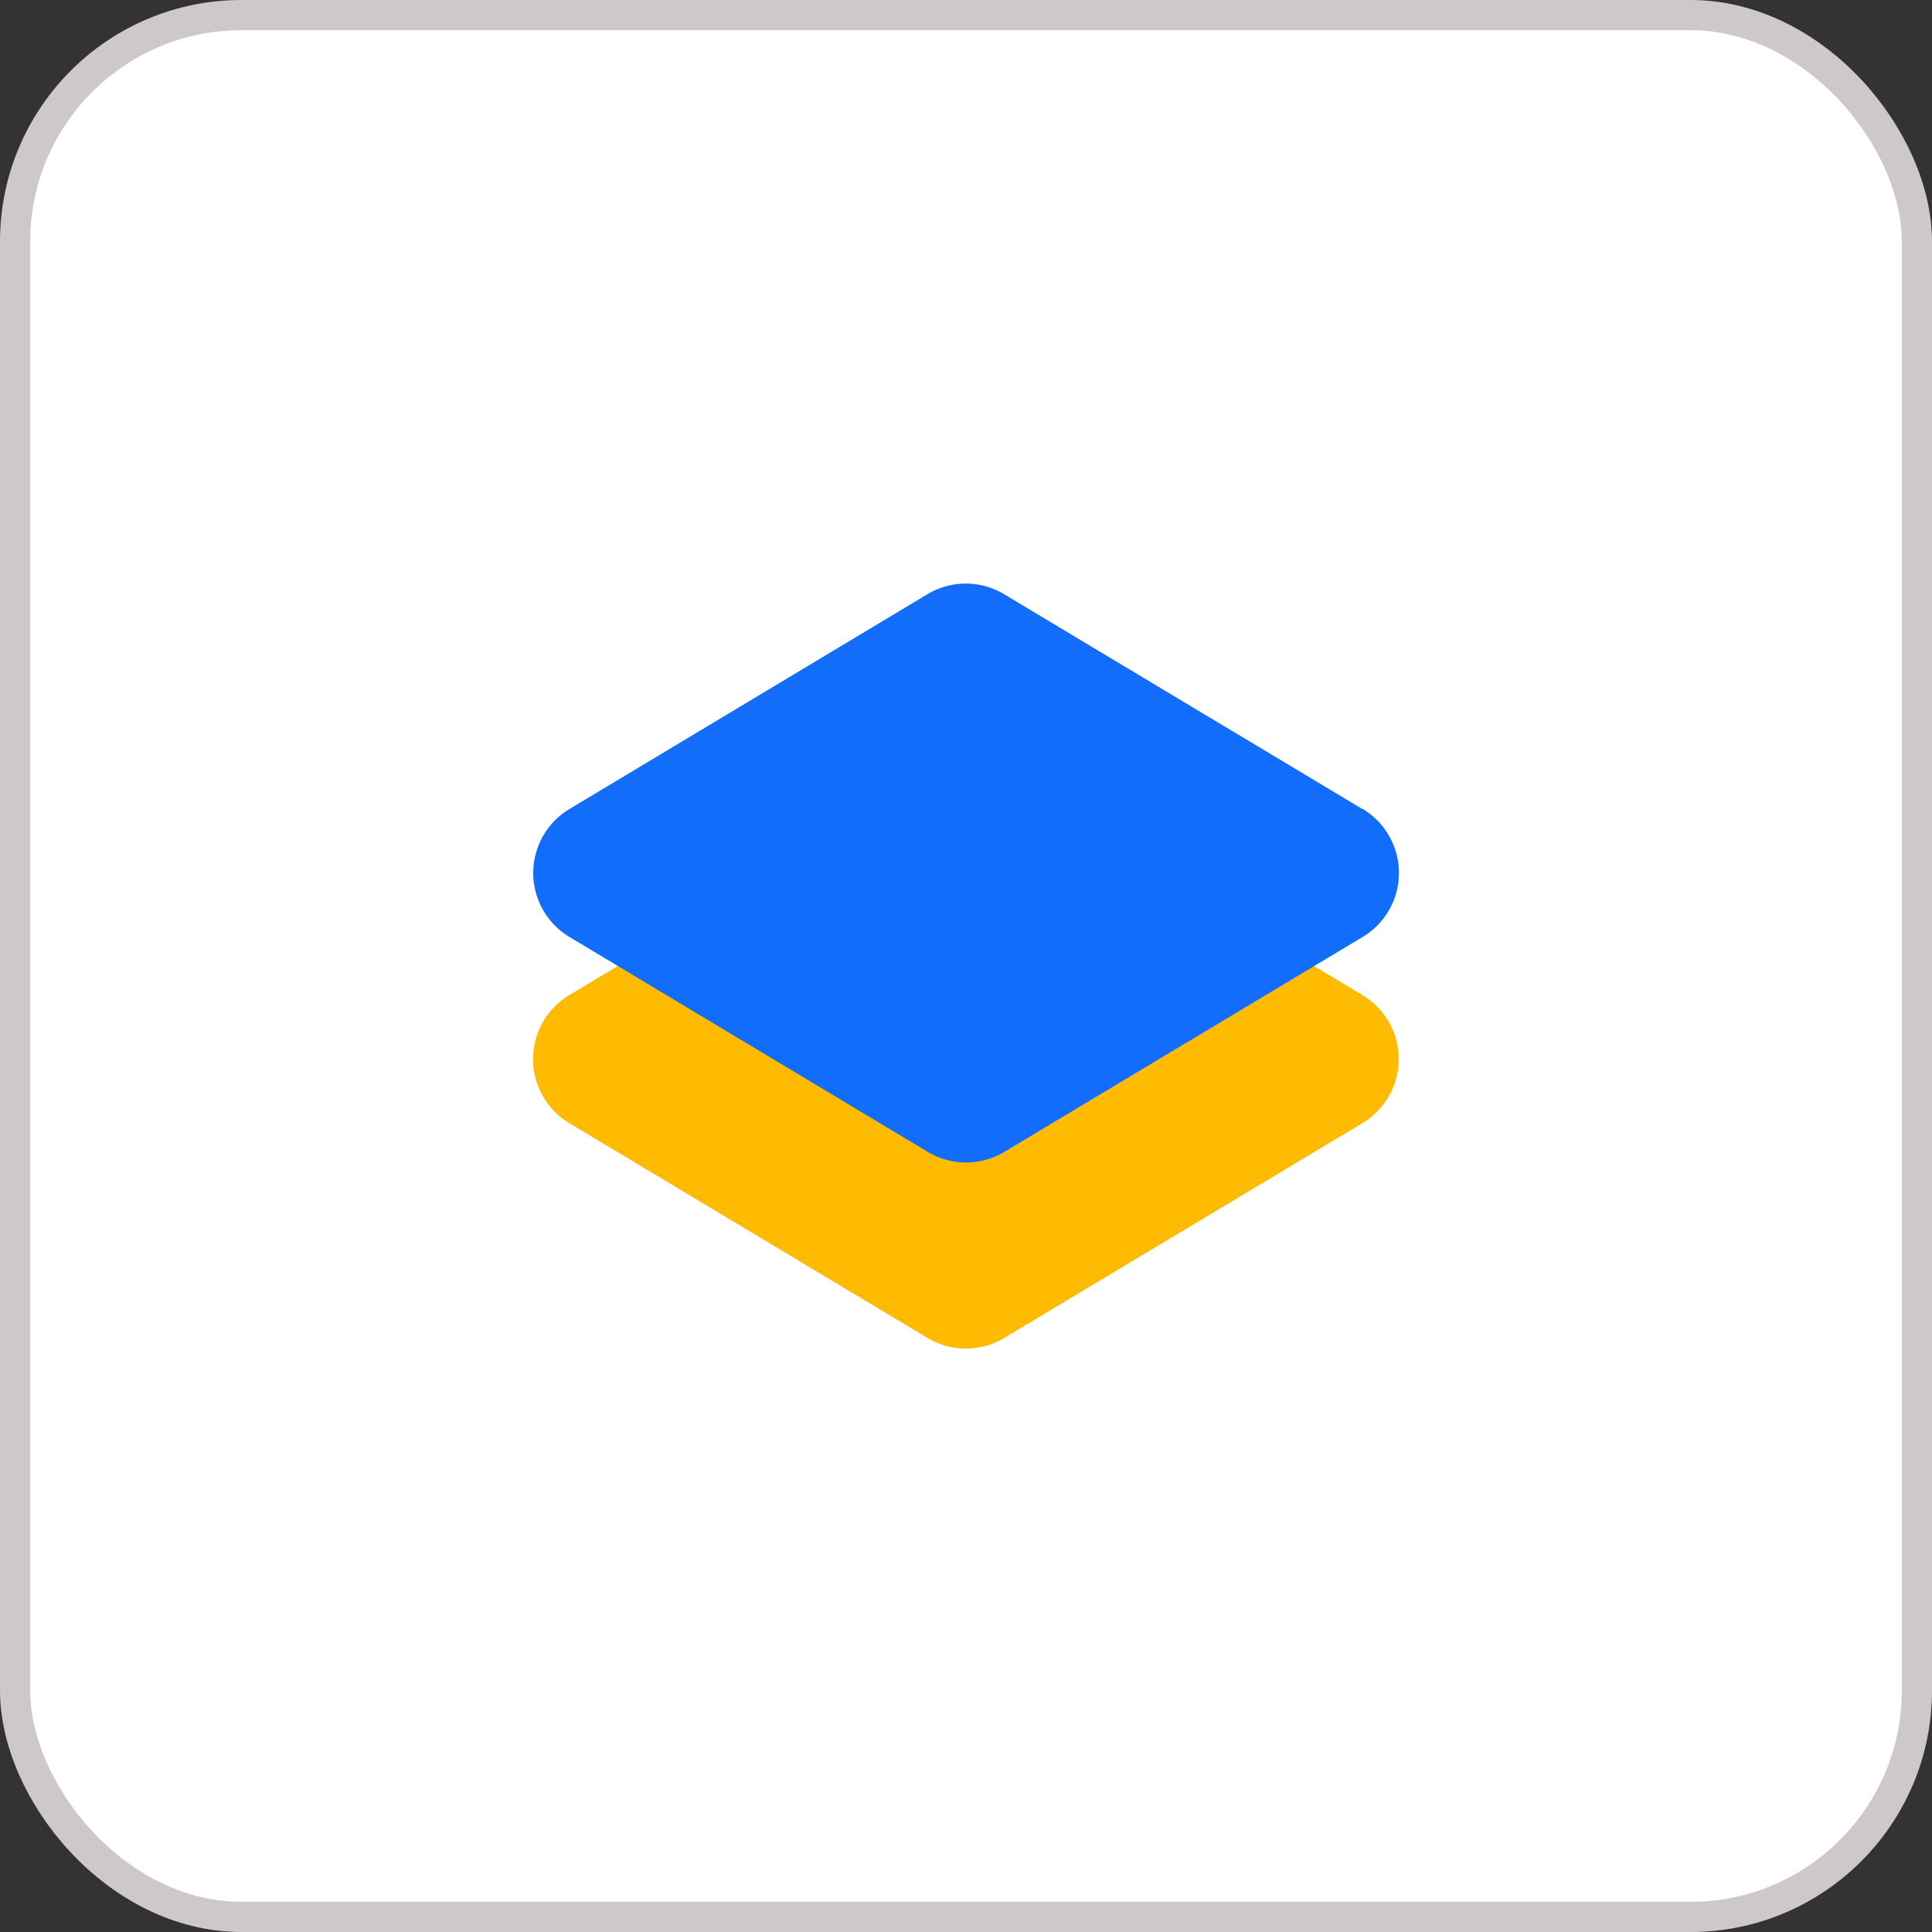
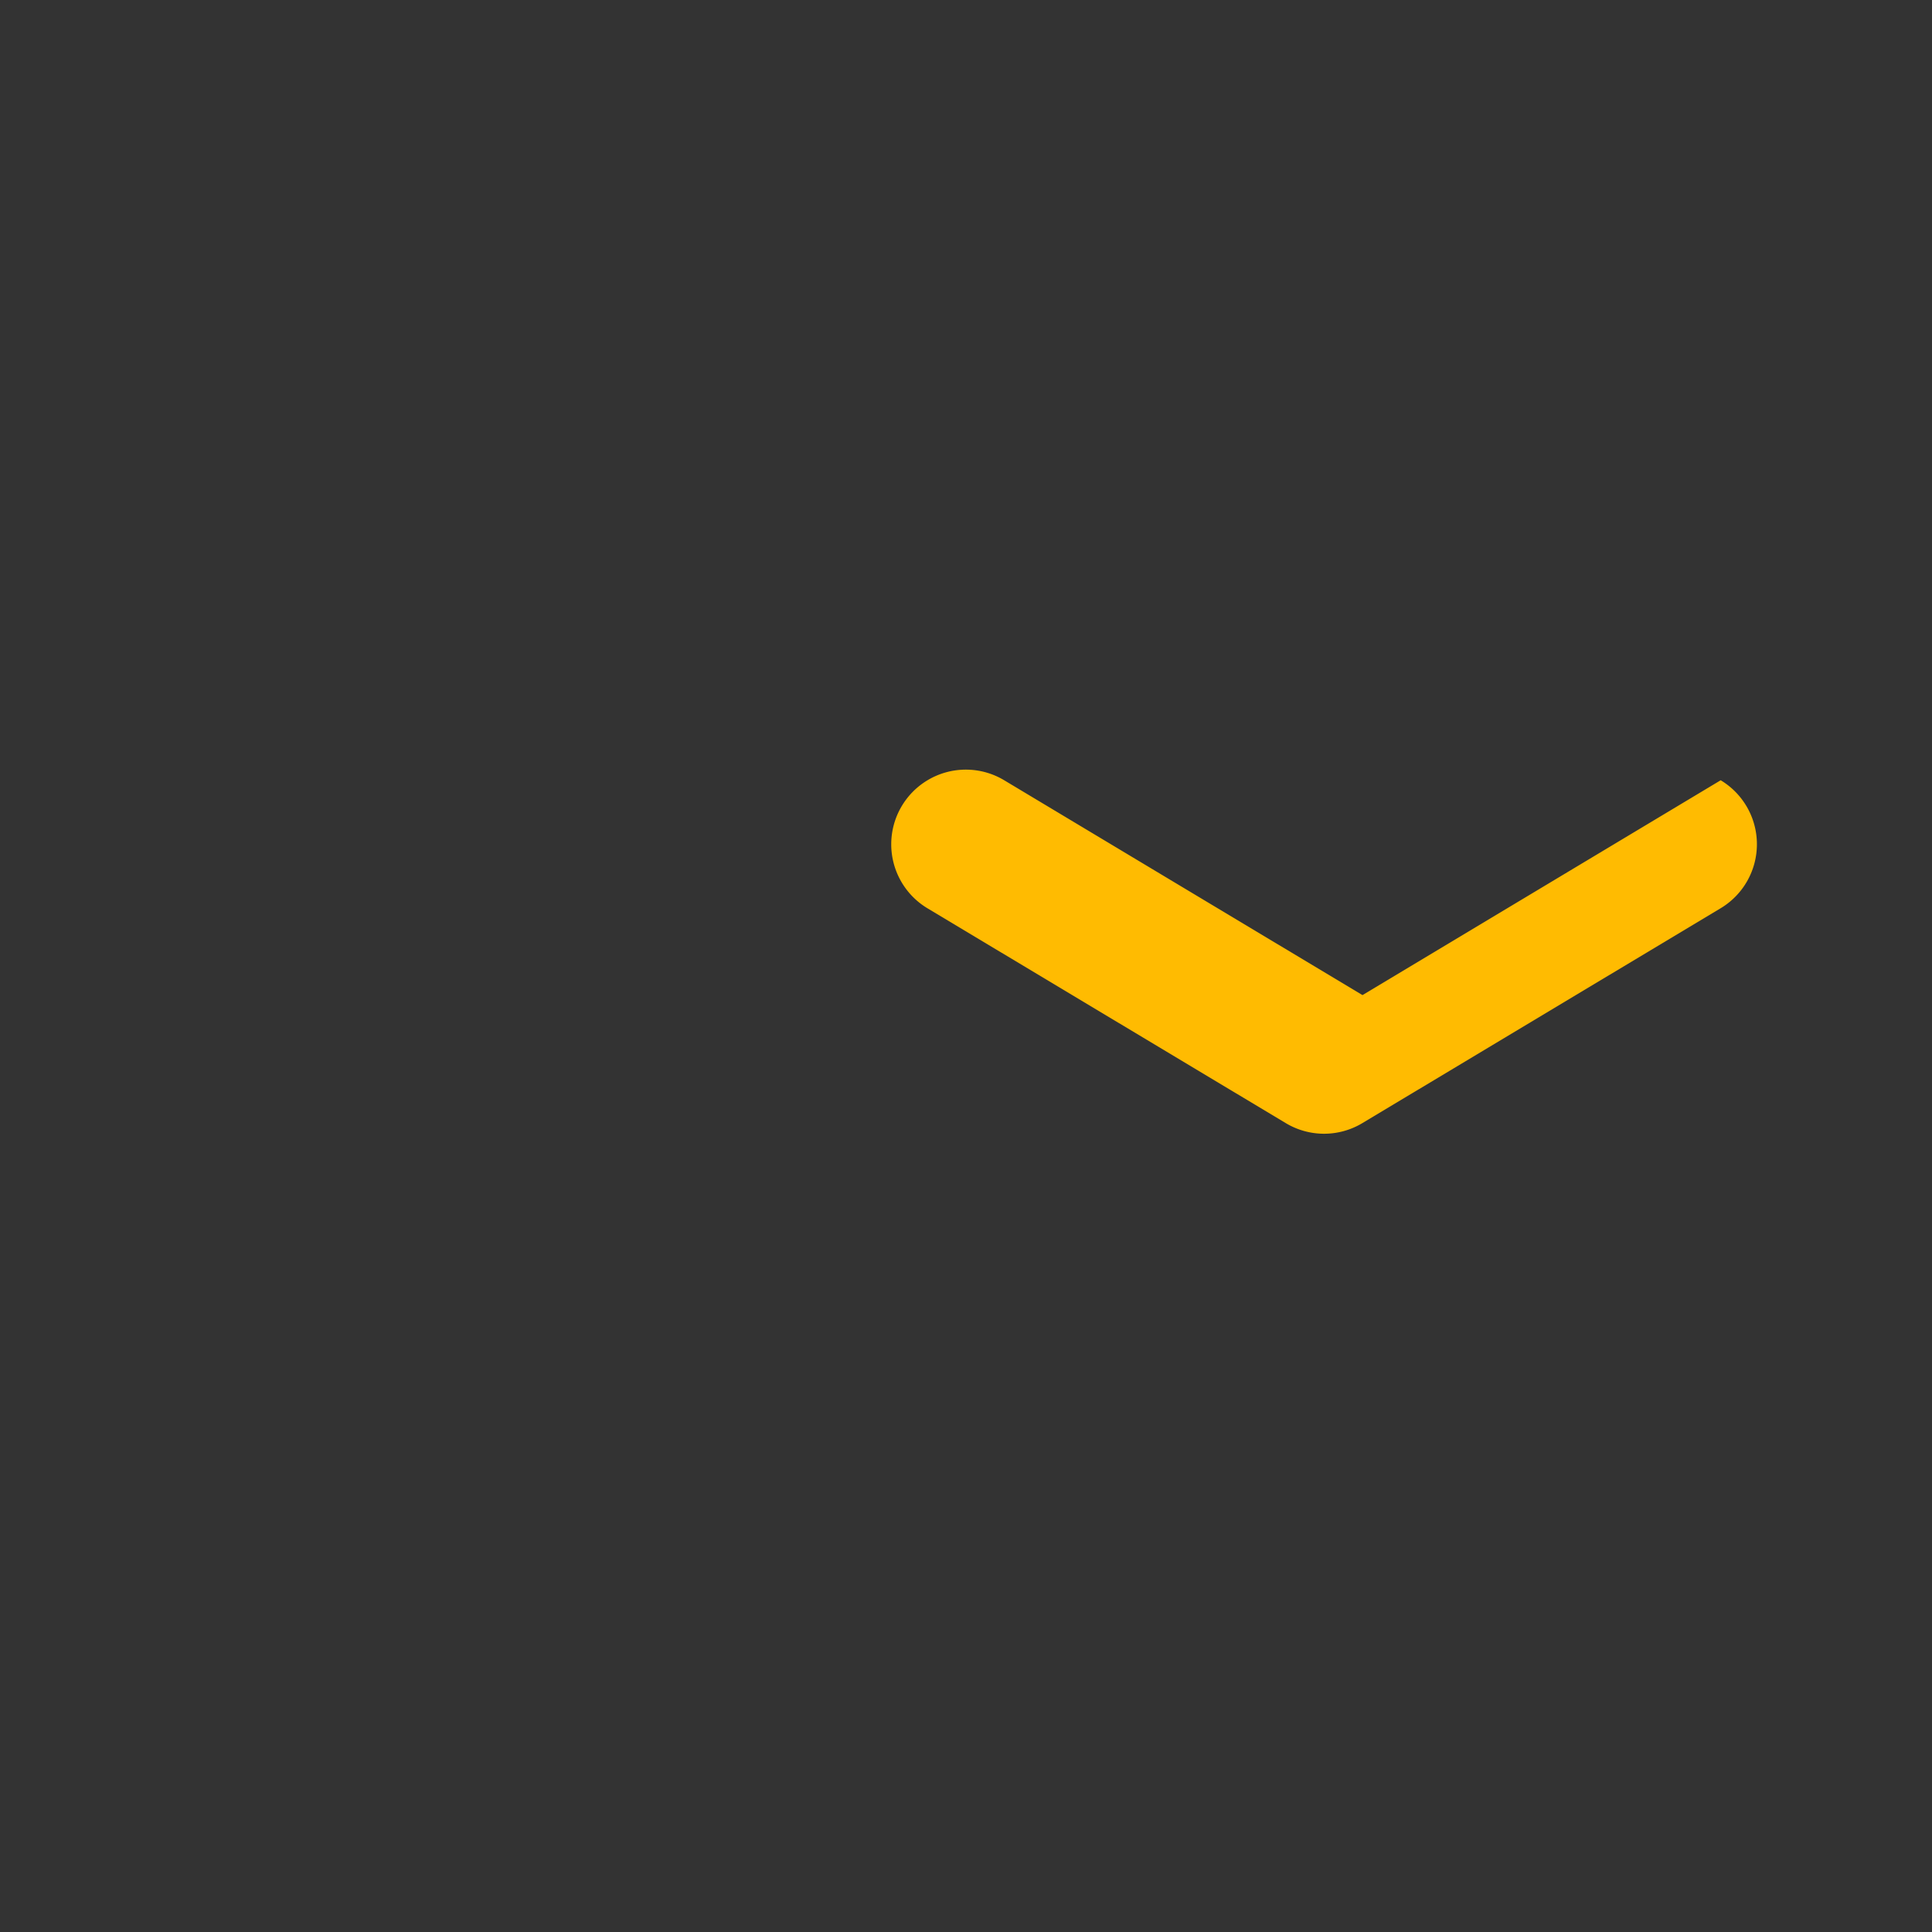
<svg xmlns="http://www.w3.org/2000/svg" width="64" height="64" fill="none">
  <rect width="100%" height="100%" fill="#333333" stroke="none" />
-   <rect width="63" height="63" x=".5" y=".5" fill="#fff" rx="7.5" />
-   <rect width="63" height="63" x=".5" y=".5" stroke="#CFC8C8" rx="7.5" />
-   <path fill="#FFBB01" d="m45.134 32.964-11.867-7.116a2.468 2.468 0 0 0-2.544 0l-11.866 7.117a2.473 2.473 0 0 0 0 4.24l11.867 7.115a2.463 2.463 0 0 0 2.543 0l11.867-7.117a2.472 2.472 0 0 0 0-4.239Z" />
-   <path fill="#136DFB" d="m45.13 26.8-11.866-7.115a2.468 2.468 0 0 0-2.544 0L18.864 26.8a2.472 2.472 0 0 0 0 4.239l11.866 7.116a2.462 2.462 0 0 0 2.544 0l11.867-7.118a2.472 2.472 0 0 0 0-4.24l-.01.003Z" />
+   <path fill="#FFBB01" d="m45.134 32.964-11.867-7.116a2.468 2.468 0 0 0-2.544 0a2.473 2.473 0 0 0 0 4.24l11.867 7.115a2.463 2.463 0 0 0 2.543 0l11.867-7.117a2.472 2.472 0 0 0 0-4.239Z" />
</svg>